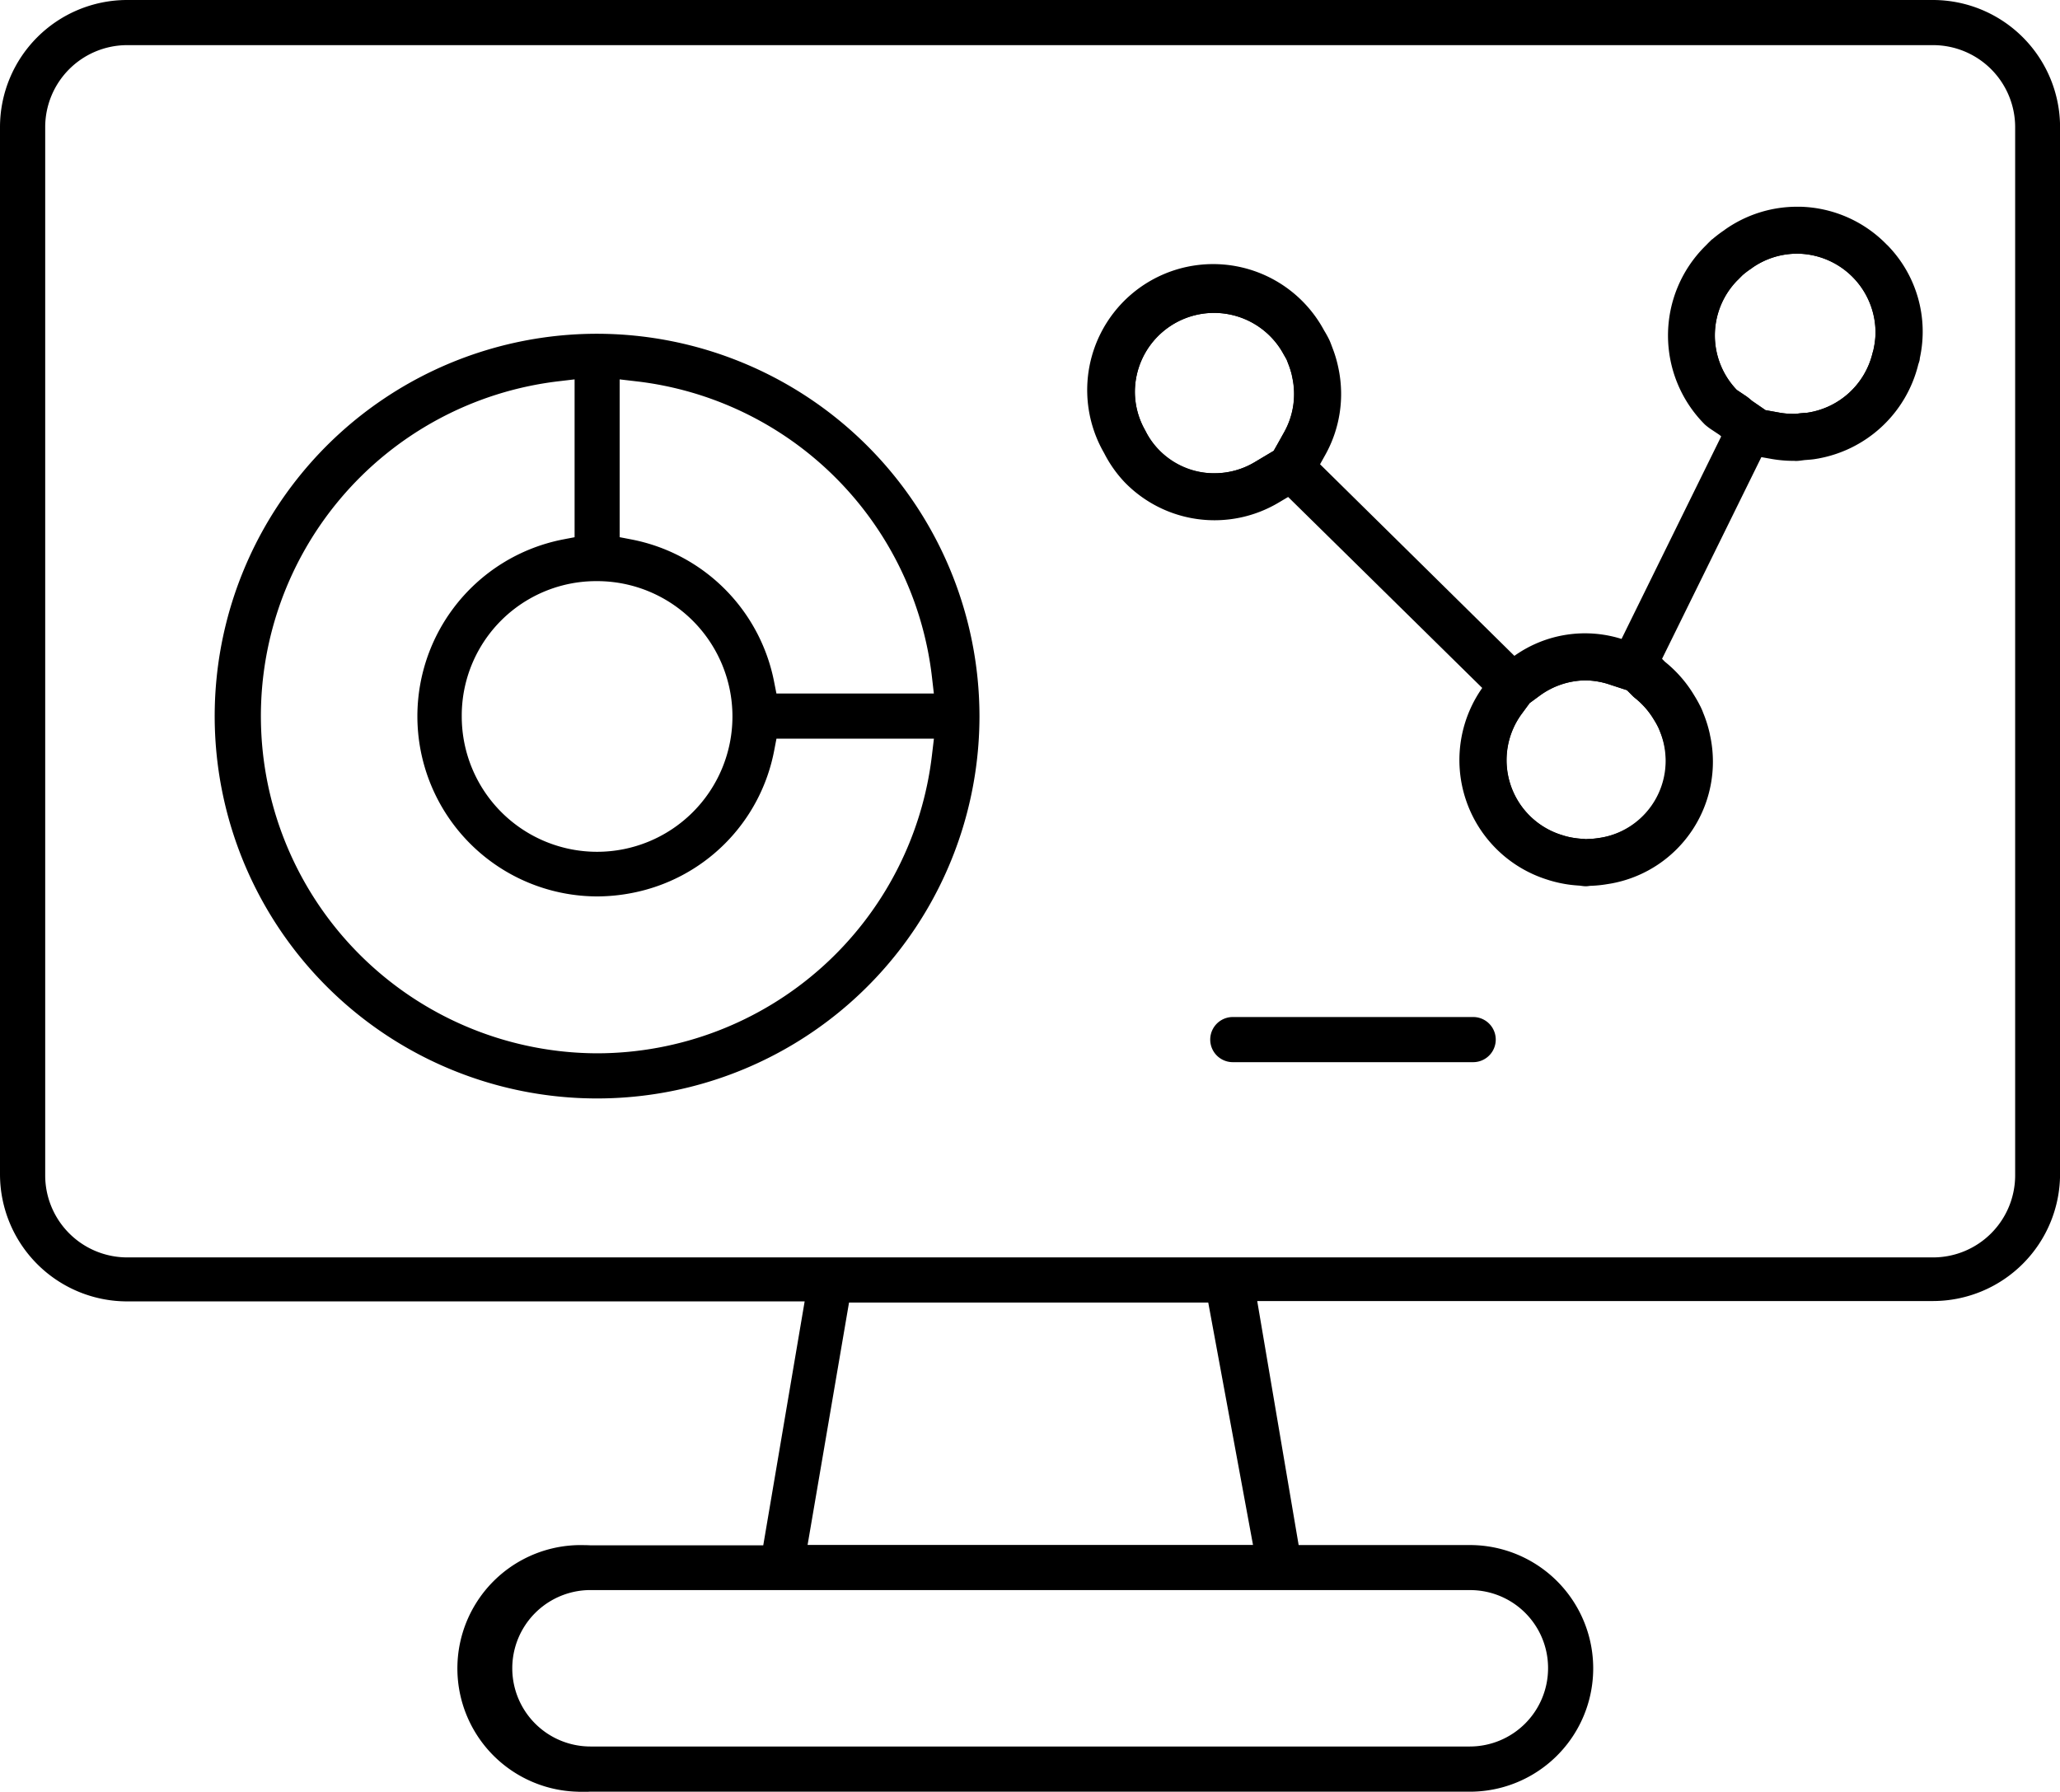
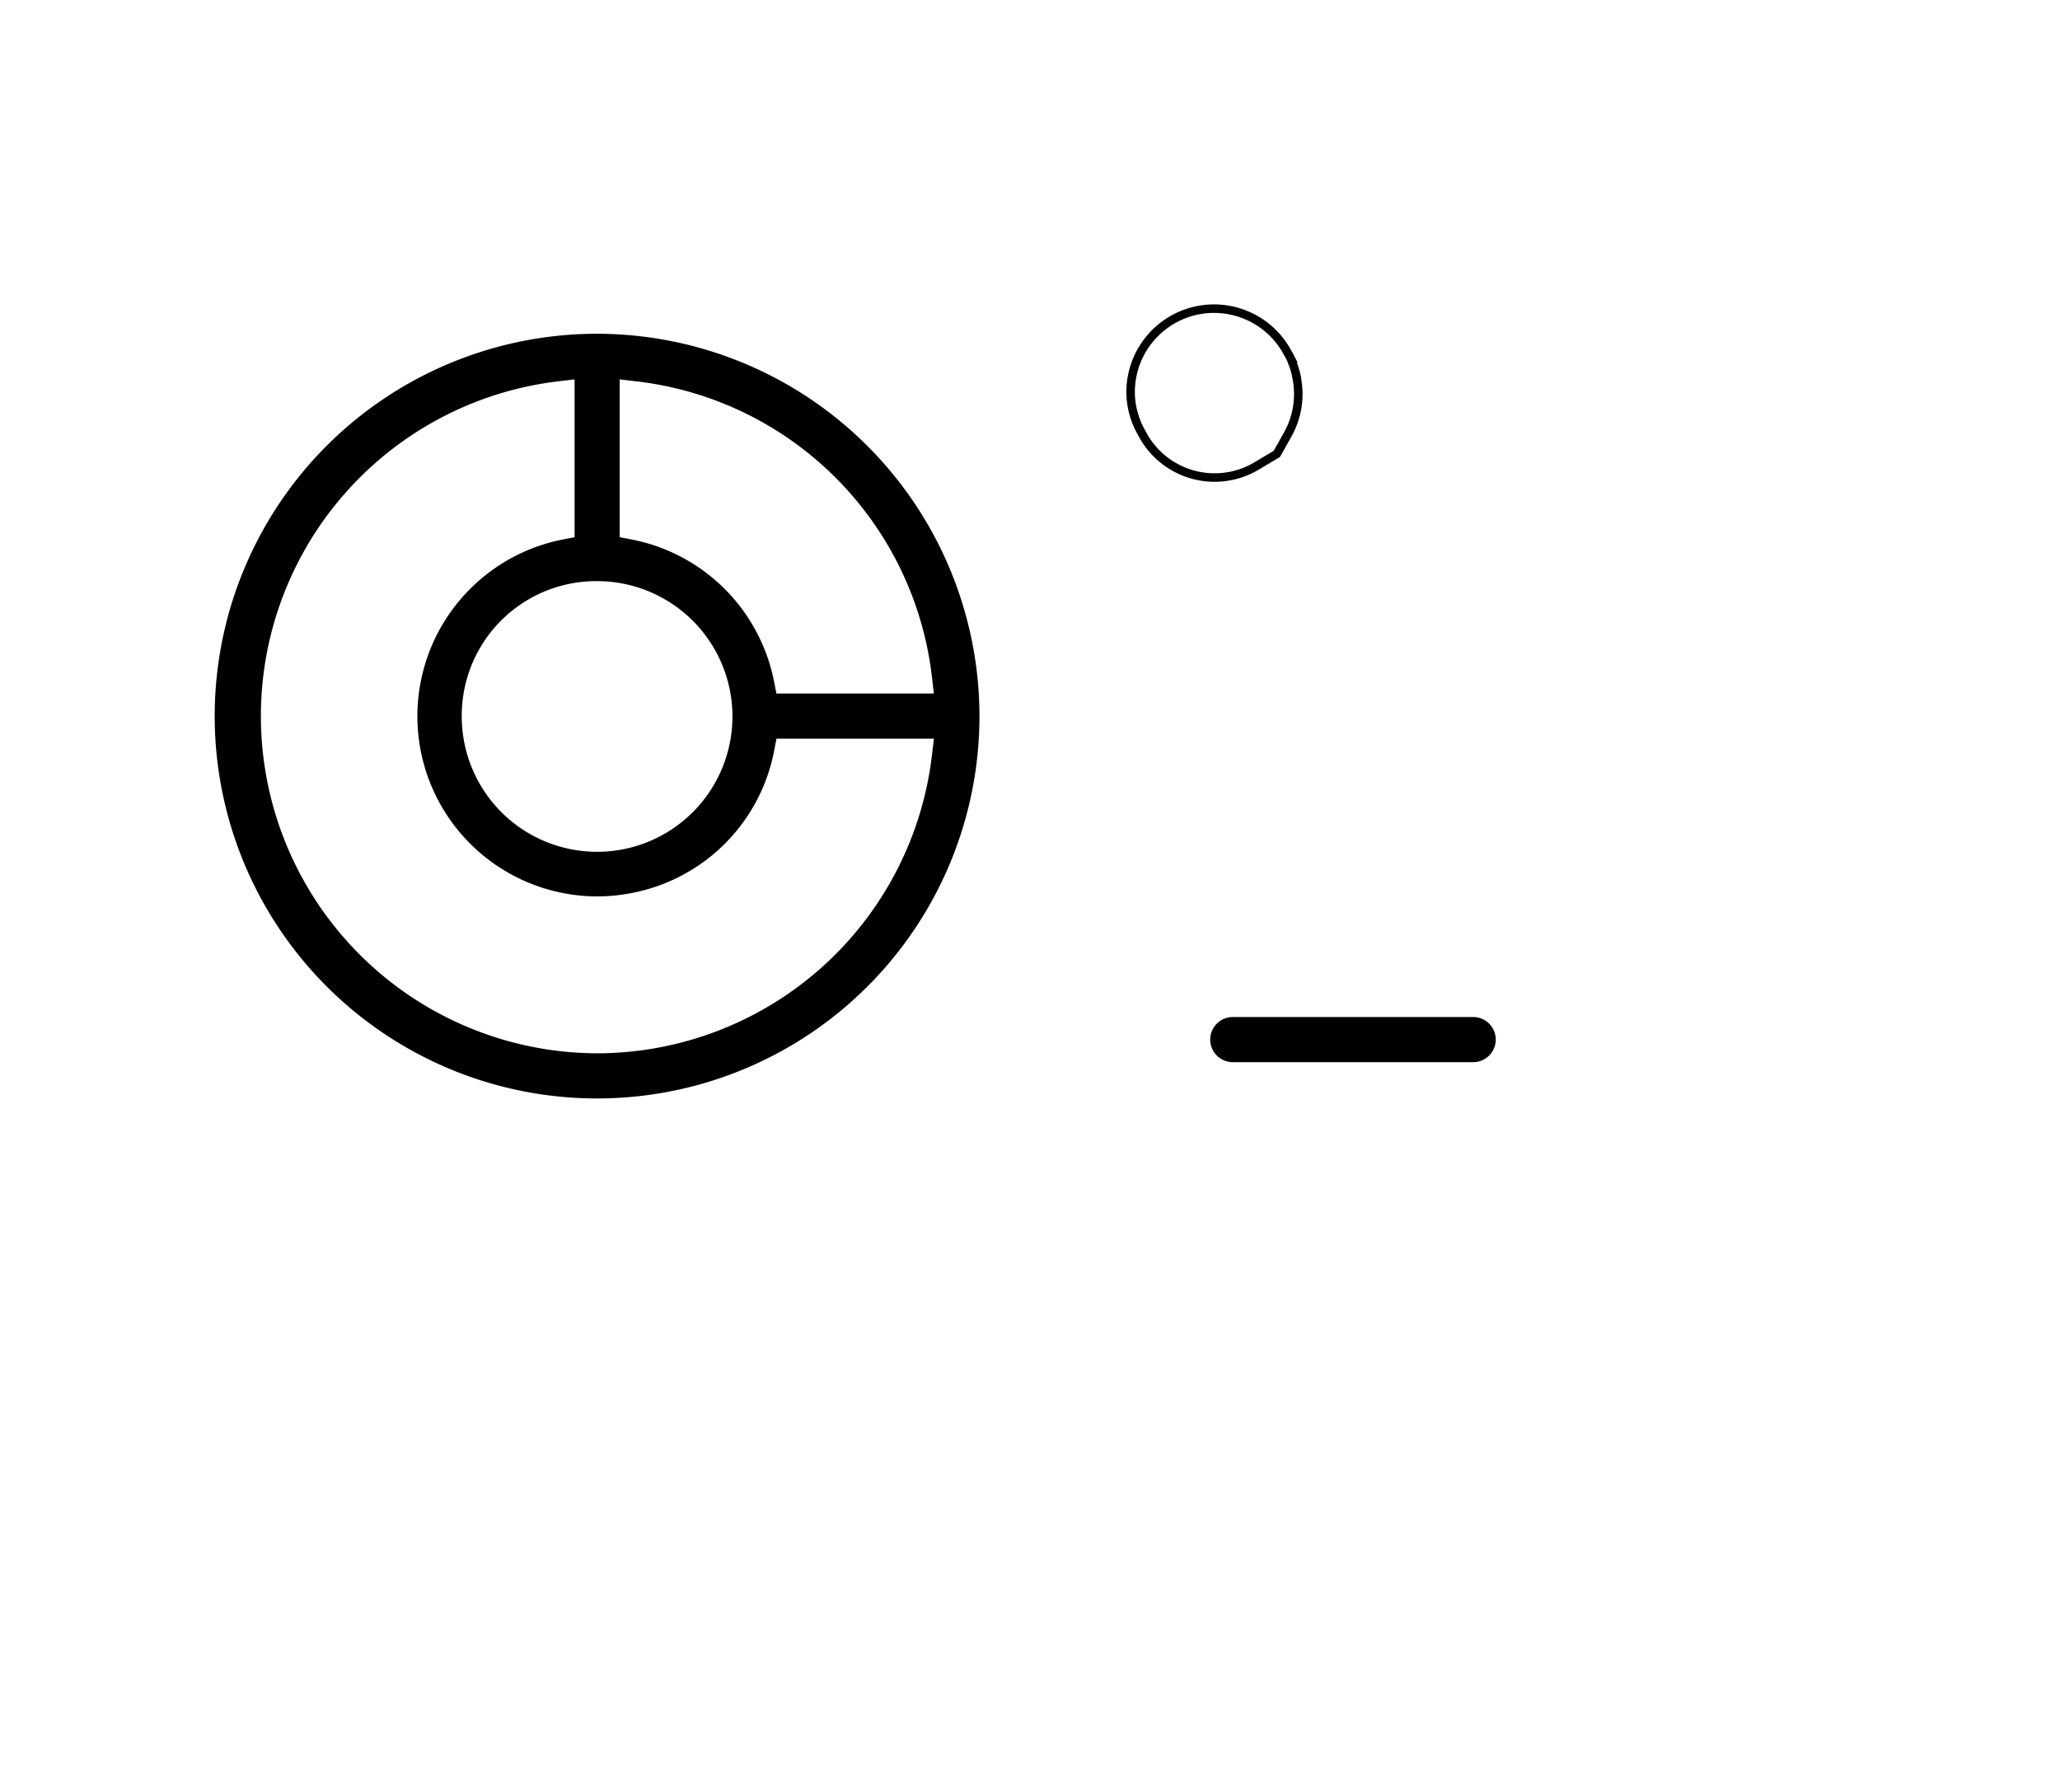
<svg xmlns="http://www.w3.org/2000/svg" width="121.137" height="105.376" viewBox="0 0 121.137 105.376">
  <g id="Group_830" data-name="Group 830" transform="translate(-3.75 -2.282)">
    <path id="Path_79" data-name="Path 79" d="M52.242,30.292H38.107a1.077,1.077,0,1,0,0,2.155H52.242a1.077,1.077,0,1,0,0-2.155Z" transform="translate(38.137 32.052)" stroke="#000" stroke-width="0.5" />
-     <path id="Path_80" data-name="Path 80" d="M117.46,2.532H11.2A7.23,7.23,0,0,0,4,9.75v61.6a7.231,7.231,0,0,0,7.2,7.218H51.363L48.844,93.414H38.474c-.125-.006-.248-.011-.371-.011a7,7,0,0,0-.407,14c.114.006.228.009.343.009s.252,0,.379-.009l51.767,0a7,7,0,0,0,0-14.005H79.905L77.384,78.547h40.057a7.228,7.228,0,0,0,7.2-7.218V9.75A7.233,7.233,0,0,0,117.46,2.532ZM90.185,95.547h.03a4.831,4.831,0,0,1,4.818,4.8v.05a4.855,4.855,0,0,1-4.848,4.848H38.474a4.848,4.848,0,0,1,0-9.7ZM77.733,93.392H50.943l2.523-14.757H75.008ZM122.5,71.415a5.078,5.078,0,0,1-5.035,5.066H11.2a5.075,5.075,0,0,1-5.042-5.094V9.75A5.074,5.074,0,0,1,11.19,4.687H117.462A5.077,5.077,0,0,1,122.5,9.75Z" transform="translate(0)" stroke="#000" stroke-width="0.5" />
    <path id="Path_81" data-name="Path 81" d="M32.1,11.642A22.236,22.236,0,1,0,54.331,33.878,22.262,22.262,0,0,0,32.1,11.642Zm0,14.048A8.209,8.209,0,1,1,23.887,33.9,8.157,8.157,0,0,1,32.1,25.69ZM52.041,36.155A20.1,20.1,0,0,1,32.1,53.959h0a20.08,20.08,0,0,1-2.277-40.024l1.2-.142v9.771l-.873.168a10.345,10.345,0,0,0,1.937,20.5,10.506,10.506,0,0,0,1.982-.192,10.292,10.292,0,0,0,8.2-8.211l.168-.875h9.747Zm.138-3.355H42.436l-.172-.87a10.343,10.343,0,0,0-8.218-8.2l-.873-.168V13.794l1.2.14A20.046,20.046,0,0,1,52.041,31.6Z" transform="translate(6.766 10.519)" stroke="#000" stroke-width="0.5" />
-     <path id="Path_82" data-name="Path 82" d="M55.774,9.224H55.69a4.844,4.844,0,0,0-2.775.851l-.022.017-.116.082a5.025,5.025,0,0,0-.5.384l-.121.121-.125.127-.019.019-.062.06a4.881,4.881,0,0,0-.006,6.787l.058.041.483.323.06.041.058.043c.084.065.164.131.241.2l.862.593.108.019.8.144a4.969,4.969,0,0,0,.851.069h.155c.131-.022.237-.034.343-.043l.177-.015c.06,0,.121-.006.181-.015A4.9,4.9,0,0,0,60.333,15.4c.019-.075.037-.138.056-.194l.013-.075a5.192,5.192,0,0,0,.119-.877,4.894,4.894,0,0,0-4.747-5.029Z" transform="translate(53.77 7.727)" fill="none" stroke="#000" stroke-width="0.5" />
    <path id="Path_83" data-name="Path 83" d="M44.5,14.852l-.037-.159a5.03,5.03,0,0,0-.2-.642l-.006-.015-.041-.108c-.022-.058-.041-.116-.067-.172-.045-.1-.112-.207-.175-.317a4.906,4.906,0,0,0-9.235,2.327,4.846,4.846,0,0,0,.638,2.357,4.816,4.816,0,0,0,6.785,1.961l.715-.427.457-.271.259-.457.4-.717a4.847,4.847,0,0,0,.5-3.353Z" transform="translate(35.496 9.593)" fill="none" stroke="#000" stroke-width="0.5" />
-     <path id="Path_84" data-name="Path 84" d="M52.769,21.9l-.09-.09-.306-.308-.017-.019-1.028-.336a4.938,4.938,0,0,0-1.521-.274,4.874,4.874,0,0,0-2.894.965l-.6.442-.45.612a4.857,4.857,0,0,0,2.482,7.576h0l.1.032a4.491,4.491,0,0,0,.687.147c.166.026.3.034.431.045.069,0,.149.011.233.022.065-.006.127-.011.192-.013a5.174,5.174,0,0,0,.689-.071l.118-.019a4.839,4.839,0,0,0,3.585-6.6l-.011-.026-.043-.112a4.526,4.526,0,0,0-.3-.552,4.966,4.966,0,0,0-1.168-1.344Z" transform="translate(47.202 21.172)" fill="none" stroke="#000" stroke-width="0.5" />
-     <path id="Path_85" data-name="Path 85" d="M80.321,10.417a7.106,7.106,0,0,0-4.994-2.241l-.151,0a7.1,7.1,0,0,0-4.13,1.3l-.052.041a7.03,7.03,0,0,0-.784.61c-.08.071-.149.144-.22.218l-.032.032-.052.052-.015.015a7.159,7.159,0,0,0,0,10.109,3.223,3.223,0,0,0,.334.256l.483.321c.1.075.183.166.284.235L64.948,33.65a6.915,6.915,0,0,0-6.453,1.017L46.78,23.116l.4-.717a7.094,7.094,0,0,0,.75-4.91c-.013-.071-.03-.14-.045-.209a7.008,7.008,0,0,0-.3-.97c-.052-.136-.1-.274-.157-.405-.093-.2-.2-.388-.315-.577a7.156,7.156,0,1,0-12.5,6.966,7.028,7.028,0,0,0,1.174,1.668,7.115,7.115,0,0,0,8.75,1.144l.715-.424L56.956,36.2A7.12,7.12,0,0,0,60.58,47.278l.1.032a7.278,7.278,0,0,0,1.067.233c.2.028.392.045.588.058.131.009.256.039.39.039.093,0,.179-.024.269-.026a6.973,6.973,0,0,0,.972-.1c.108-.017.215-.032.323-.056a7.029,7.029,0,0,0,5.479-8.45l0-.013a7.223,7.223,0,0,0-.368-1.183c-.032-.082-.062-.166-.1-.248a7.078,7.078,0,0,0-.416-.763A7.158,7.158,0,0,0,67.2,34.87l-.3-.308,6-12.189.8.142a7.2,7.2,0,0,0,1.25.106h.043c.024,0,.045.006.069.006.194,0,.375-.041.565-.056s.377-.026.565-.058a7.166,7.166,0,0,0,5.833-5.363c.022-.082.056-.159.075-.243.011-.047.009-.1.019-.144a7.018,7.018,0,0,0-1.79-6.345ZM45.212,21.289l-.4.717-.259.457-.457.271-.715.427a4.89,4.89,0,0,1-2.5.689,4.683,4.683,0,0,1-4.29-2.65,4.846,4.846,0,0,1-.638-2.357,4.906,4.906,0,0,1,9.235-2.327c.062.11.129.22.175.317.026.056.045.114.067.172l.041.108.006.015a5.031,5.031,0,0,1,.2.642l.037.159v.006A4.847,4.847,0,0,1,45.212,21.289Zm21.742,16.69a4.526,4.526,0,0,1,.3.552l.043.112.011.026a4.786,4.786,0,0,1-3.585,6.6l-.118.019a5.174,5.174,0,0,1-.689.071c-.065,0-.127.006-.192.013-.084-.011-.164-.019-.233-.022-.134-.011-.265-.019-.431-.045a4.492,4.492,0,0,1-.687-.147l-.1-.032h0a4.857,4.857,0,0,1-2.482-7.576l.45-.612.6-.442a4.874,4.874,0,0,1,2.894-.965,4.938,4.938,0,0,1,1.521.274l1.028.336.017.019.306.308.09.09.1.08A4.966,4.966,0,0,1,66.954,37.979ZM79.888,16.342l-.013.075c-.019.056-.037.119-.056.194A4.9,4.9,0,0,1,75.8,20.285c-.06.009-.121.011-.181.015l-.177.015c-.106.009-.211.022-.343.043h-.155a4.969,4.969,0,0,1-.851-.069l-.8-.144-.108-.019-.862-.593c-.078-.069-.157-.136-.241-.2l-.058-.043-.06-.041-.483-.323-.058-.041a4.881,4.881,0,0,1,.006-6.787l.062-.06.019-.019.125-.127.121-.121a5.026,5.026,0,0,1,.5-.384l.116-.082.022-.017a4.844,4.844,0,0,1,2.775-.851h.084a4.894,4.894,0,0,1,4.747,5.029A5.192,5.192,0,0,1,79.888,16.342Z" transform="translate(34.284 6.514)" stroke="#000" stroke-width="0.5" />
  </g>
</svg>